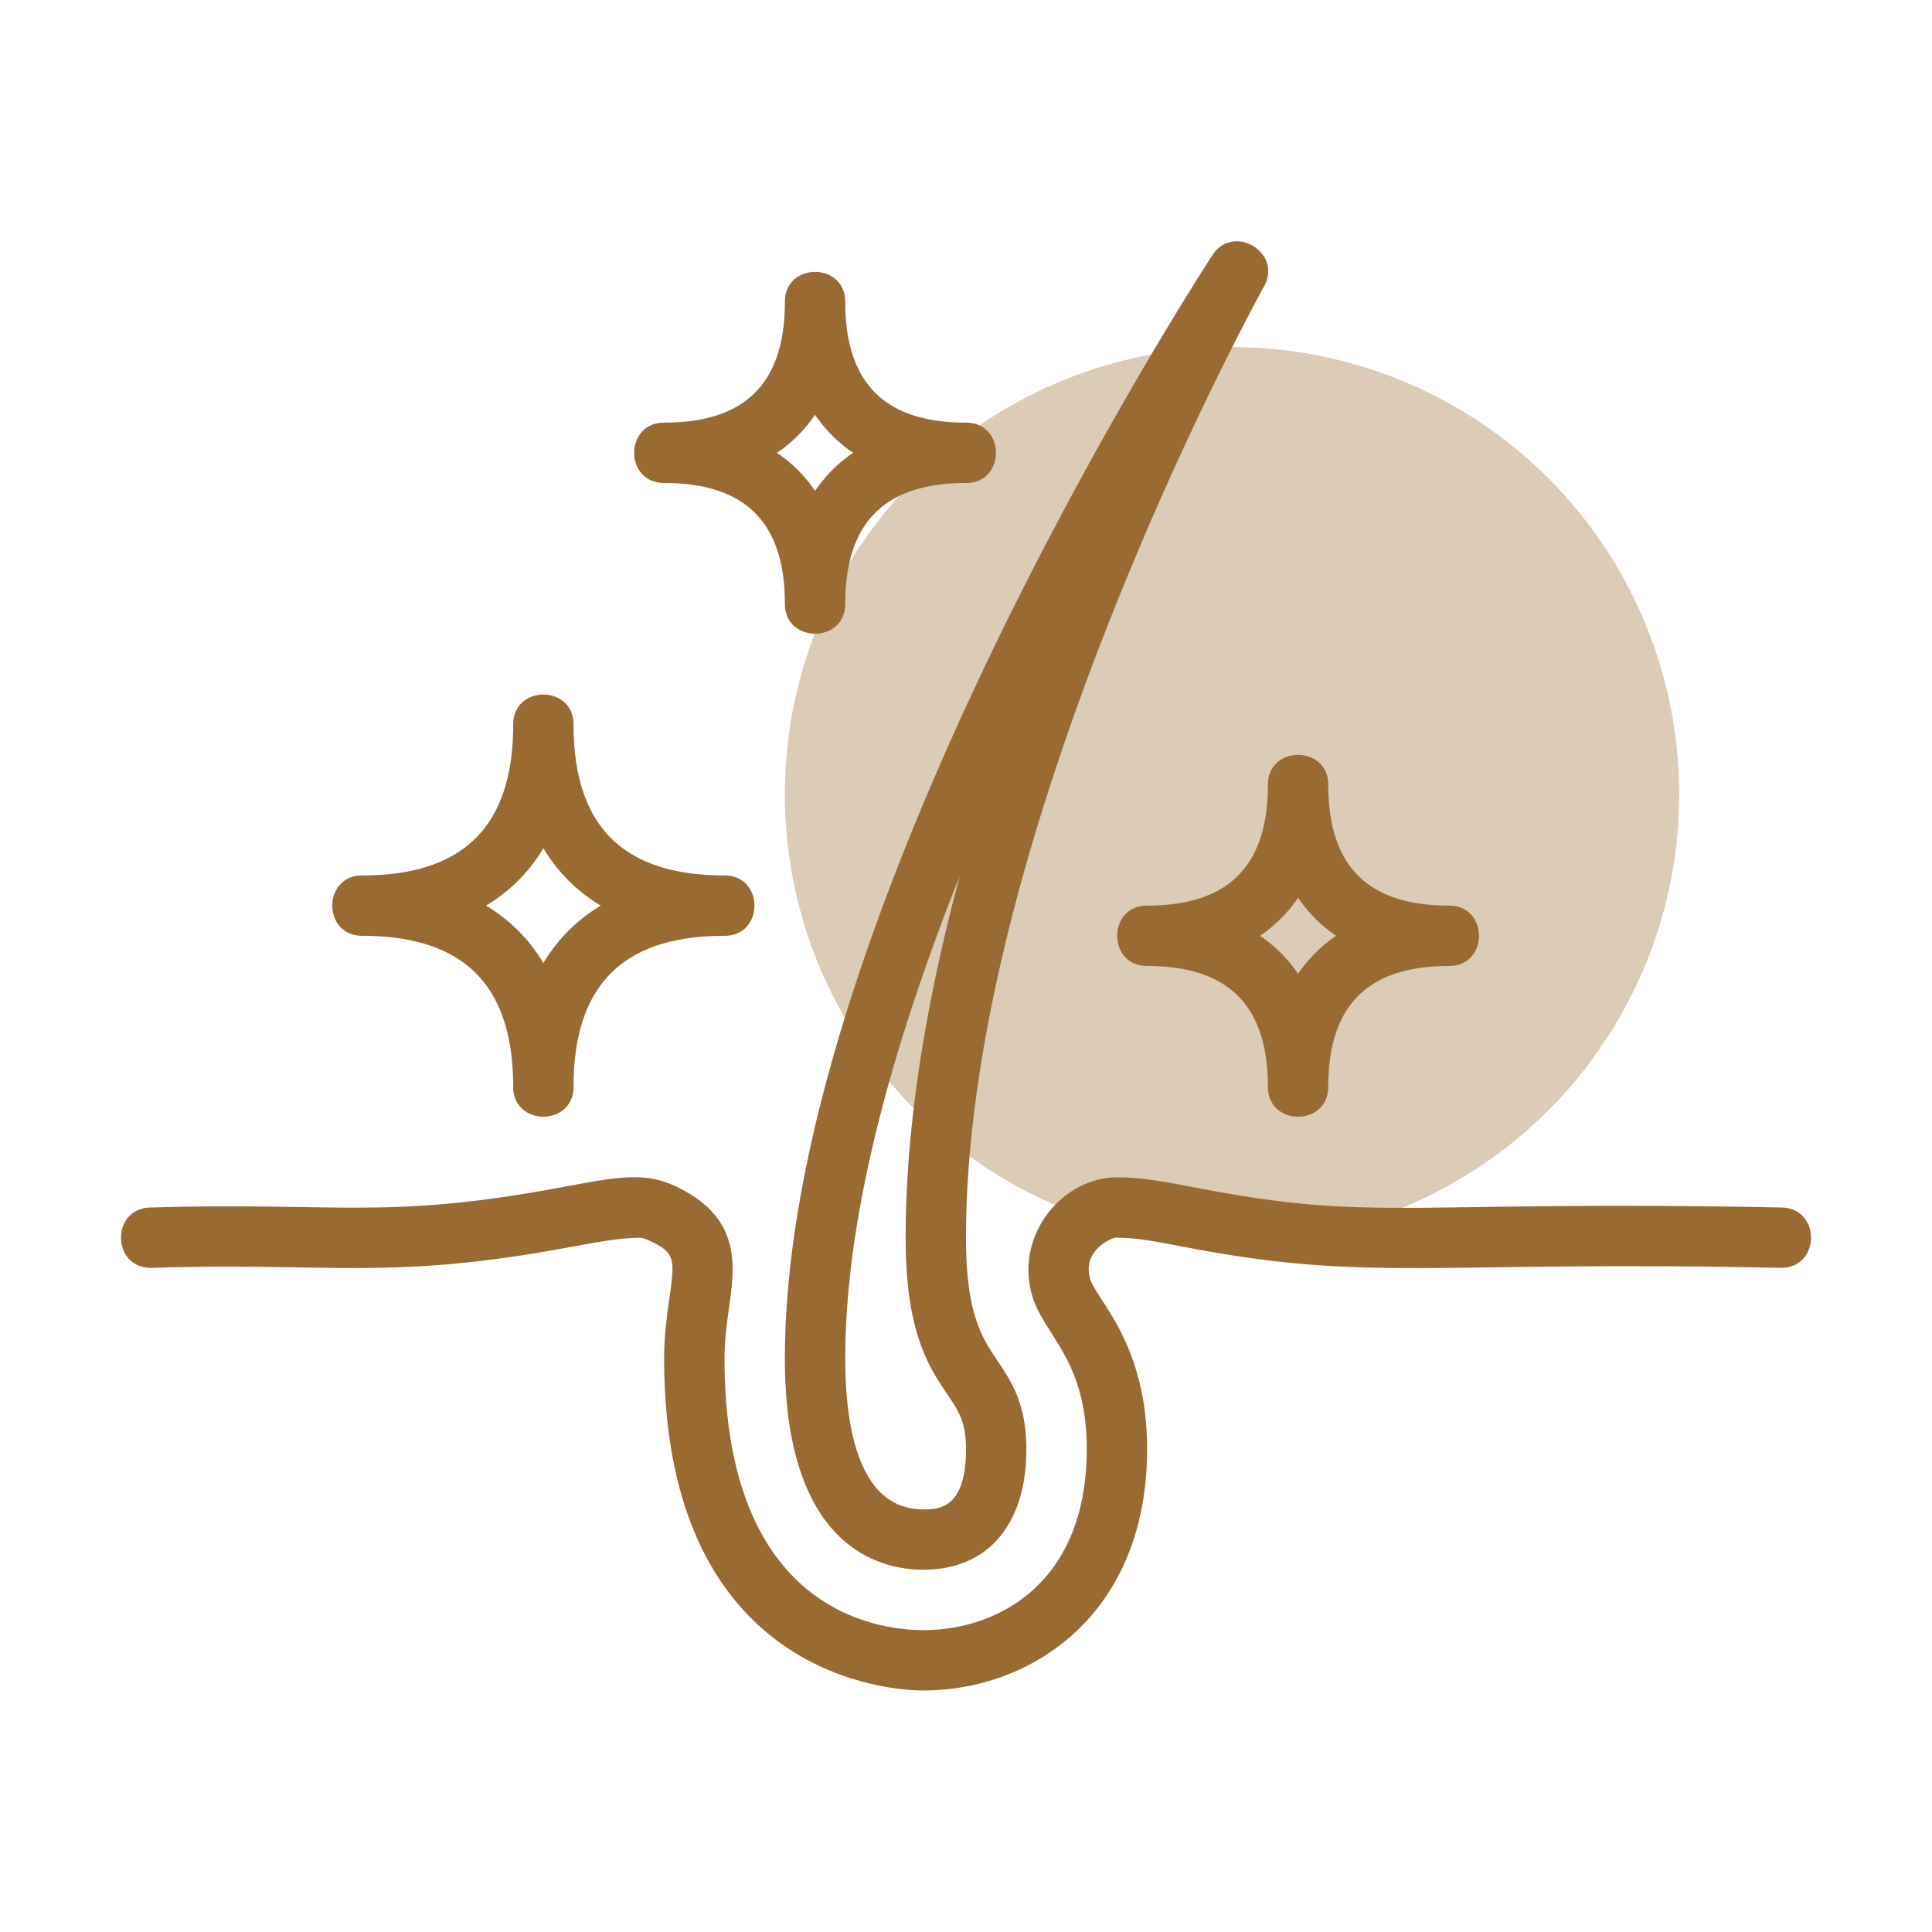
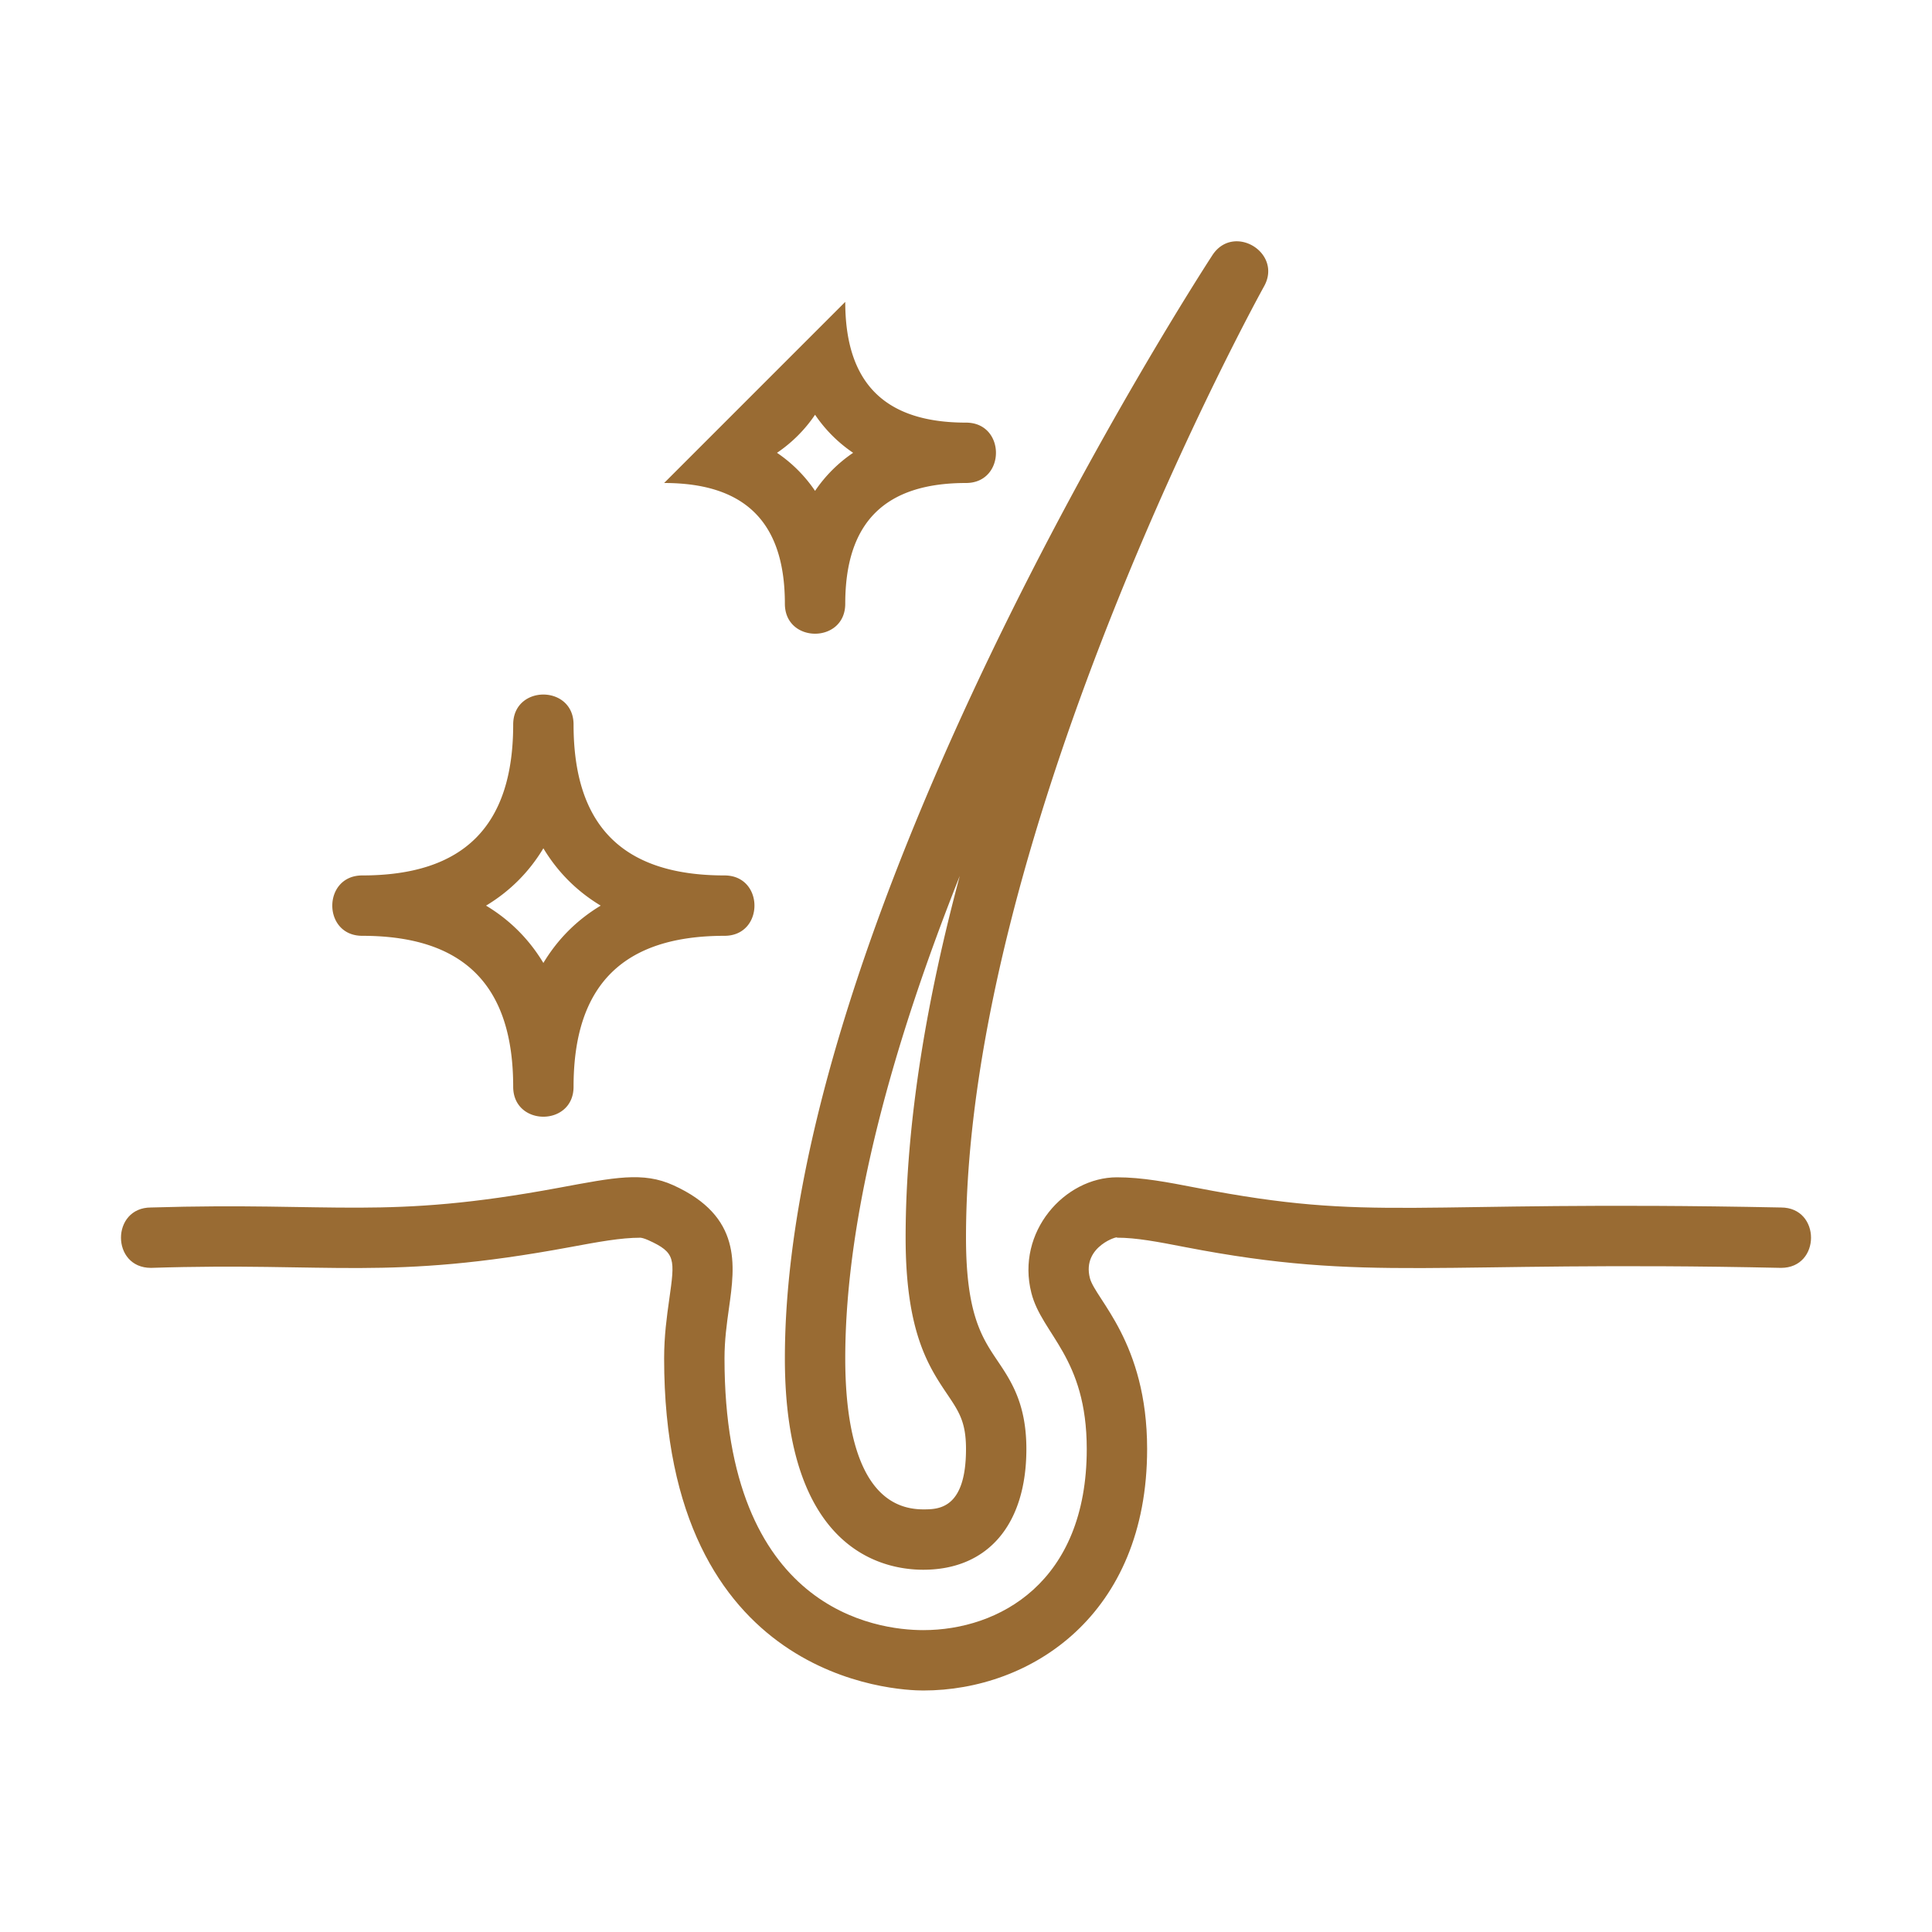
<svg xmlns="http://www.w3.org/2000/svg" width="512" height="512" fill="none">
  <path fill="#996B33" d="M472 319.999c-100.104-2.032-107.144 4.008-154.928-5.224-7.704-1.488-14.36-2.776-21.072-2.776-13.848 0-26.807 14.464-22.671 30.656 2.792 11.032 14.672 17.008 14.672 41.344 0 35.432-23.345 48-43.328 48-12.352 0-52.672-5.192-52.672-72 0-4.912.608-9.216 1.192-13.392 1.6-11.376 3.416-24.264-14.744-32.504-8.056-3.656-15.592-2.064-30.32.664-46.248 8.584-58.848 3.736-108.128 5.232-10.576 0-10.592 16 0 16 47.992-1.544 62.616 3.48 111.048-5.496 7.512-1.392 13.447-2.496 18.655-2.496.192 0 .944.128 2.136.664 7.264 3.296 7.033 4.944 5.513 15.704-.632 4.496-1.352 9.592-1.352 15.624 0 85.528 61.648 88 68.672 88 28.568 0 59.327-20.024 59.327-64 0-28.368-13.736-39.68-15.168-45.296-2.192-8.552 7.968-11.344 7.168-10.704 5.176 0 10.849 1.096 18.033 2.488 49.192 9.504 65.575 3.496 157.967 5.512 10.592 0 10.584-16 0-16Z" />
-   <path fill="#996B33" d="M244.672 415.998c17.112 0 27.328-11.96 27.328-32 0-12.016-4.072-18.064-7.664-23.4-4.096-6.088-8.336-12.376-8.336-32.6 0-109.08 78.192-250.688 78.984-252.104 4.984-8.928-8.096-16.84-13.688-8.264C316.672 74.734 208 242.966 208 359.998c0 50.544 25.648 56 36.672 56Zm9.68-183.872c-8.528 31.8-14.352 64.856-14.352 95.872 0 25.104 6.136 34.216 11.064 41.536 3.08 4.576 4.936 7.328 4.936 14.464 0 16-7.368 16-11.328 16-17.088 0-20.672-21.752-20.672-40 0-38.856 13.136-84.608 30.352-127.872ZM96 248c26.913 0 40 13.089 40 40.001 0 10.576 16 10.592 16 0C152 261.089 165.089 248 192.001 248c10.576 0 10.592-16 0-16C165.089 232 152 218.913 152 192.001c0-10.576-16-10.592-16 0C136 218.913 122.913 232 96 232c-10.576 0-10.591 16 0 16Zm48-23.192c3.792 6.304 8.889 11.4 15.193 15.192-6.304 3.792-11.401 8.889-15.193 15.193-3.792-6.304-8.888-11.401-15.192-15.193 6.304-3.792 11.4-8.888 15.192-15.192ZM176.001 128C197.529 128 208 138.473 208 160.001c0 10.576 16 10.592 16 0C224 138.473 234.473 128 256.001 128c10.576 0 10.592-16 0-16C234.473 112 224 101.529 224 80c0-10.576-16-10.591-16 0 0 21.529-10.471 32-31.999 32-10.576 0-10.592 16 0 16ZM216 109.913c2.712 4 6.088 7.375 10.088 10.087A37.588 37.588 0 0 0 216 130.088 37.585 37.585 0 0 0 205.913 120 37.58 37.58 0 0 0 216 109.913Z" />
-   <path fill="#996B33" d="M304.003 239.996c-10.592 0-10.583 16 0 16 21.528 0 32.001 10.472 32.001 32 0 10.584 16 10.592 16 0 0-21.528 10.472-32 32-32 10.592 0 10.584-16 0-16-21.528 0-32-10.472-32-32 0-10.584-16-10.592-16 0 0 21.528-10.473 32-32.001 32Zm40.001-2.088c2.712 4 6.088 7.376 10.088 10.088a37.588 37.588 0 0 0-10.088 10.088 37.592 37.592 0 0 0-10.089-10.088c4-2.712 7.377-6.088 10.089-10.088Z" />
-   <circle cx="326.5" cy="210.5" r="118.5" fill="#996B33" fill-opacity=".35" />
+   <path fill="#996B33" d="M244.672 415.998c17.112 0 27.328-11.96 27.328-32 0-12.016-4.072-18.064-7.664-23.4-4.096-6.088-8.336-12.376-8.336-32.6 0-109.08 78.192-250.688 78.984-252.104 4.984-8.928-8.096-16.84-13.688-8.264C316.672 74.734 208 242.966 208 359.998c0 50.544 25.648 56 36.672 56Zm9.68-183.872c-8.528 31.8-14.352 64.856-14.352 95.872 0 25.104 6.136 34.216 11.064 41.536 3.08 4.576 4.936 7.328 4.936 14.464 0 16-7.368 16-11.328 16-17.088 0-20.672-21.752-20.672-40 0-38.856 13.136-84.608 30.352-127.872ZM96 248c26.913 0 40 13.089 40 40.001 0 10.576 16 10.592 16 0C152 261.089 165.089 248 192.001 248c10.576 0 10.592-16 0-16C165.089 232 152 218.913 152 192.001c0-10.576-16-10.592-16 0C136 218.913 122.913 232 96 232c-10.576 0-10.591 16 0 16Zm48-23.192c3.792 6.304 8.889 11.4 15.193 15.192-6.304 3.792-11.401 8.889-15.193 15.193-3.792-6.304-8.888-11.401-15.192-15.193 6.304-3.792 11.4-8.888 15.192-15.192ZM176.001 128C197.529 128 208 138.473 208 160.001c0 10.576 16 10.592 16 0C224 138.473 234.473 128 256.001 128c10.576 0 10.592-16 0-16C234.473 112 224 101.529 224 80ZM216 109.913c2.712 4 6.088 7.375 10.088 10.087A37.588 37.588 0 0 0 216 130.088 37.585 37.585 0 0 0 205.913 120 37.58 37.58 0 0 0 216 109.913Z" />
</svg>